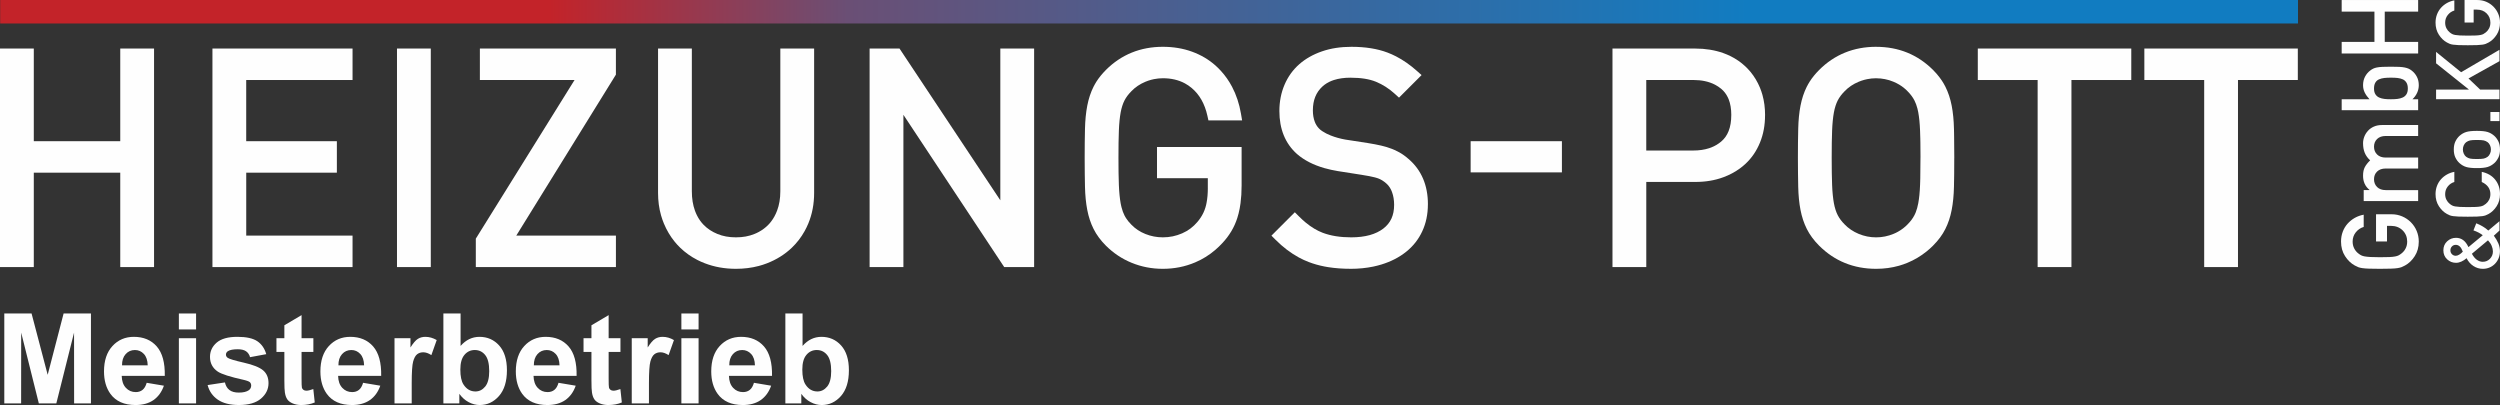
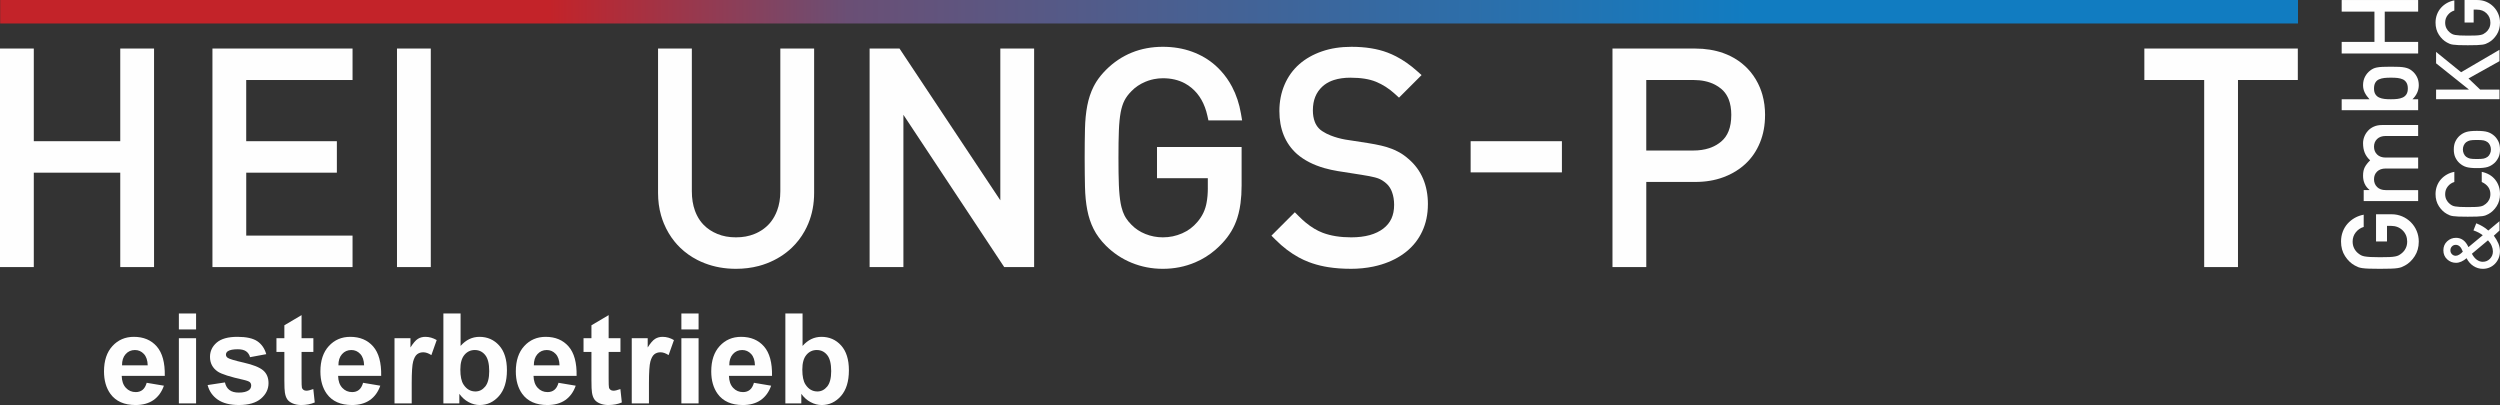
<svg xmlns="http://www.w3.org/2000/svg" xml:space="preserve" width="91.431mm" height="14.813mm" version="1.0" shape-rendering="geometricPrecision" text-rendering="geometricPrecision" image-rendering="optimizeQuality" fill-rule="evenodd" clip-rule="evenodd" viewBox="0 0 9434.86 1528.54">
  <rect x="0" y="0" width="9434.86" height="1528.54" fill="#333333" stroke="none" />
  <defs>
    <linearGradient id="id0" gradientUnits="userSpaceOnUse" x1="0.65" y1="88.61" x2="8672.54" y2="88.61">
      <stop offset="0" stop-opacity="1" stop-color="#C32329" />
      <stop offset="0.239" stop-opacity="1" stop-color="#C32329" />
      <stop offset="0.369" stop-opacity="1" stop-color="#6A4F75" />
      <stop offset="0.761" stop-opacity="1" stop-color="#117CC1" />
      <stop offset="1" stop-opacity="1" stop-color="#117CC1" />
    </linearGradient>
  </defs>
  <g id="Ebene_x0020_1">
    <g id="_1523734784320">
      <polygon fill="#FEFEFE" fill-rule="nonzero" points="8446.03,301.95 8446.03,985.8 8446.02,1007.91 8423.91,1007.91 8340.58,1007.91 8318.47,1007.91 8318.47,985.8 8318.47,301.95 8114.77,301.95 8092.65,301.95 8092.65,279.82 8092.65,205.28 8092.65,183.16 8114.77,183.16 8649.73,183.16 8671.85,183.16 8671.85,205.28 8671.85,279.82 8671.85,301.95 8649.73,301.95 " />
-       <polygon fill="#FEFEFE" fill-rule="nonzero" points="7817.49,301.95 7817.49,985.8 7817.49,1007.91 7795.37,1007.91 7712.06,1007.91 7689.94,1007.91 7689.94,985.8 7689.94,301.95 7486.24,301.95 7464.11,301.95 7464.11,279.82 7464.11,205.28 7464.11,183.16 7486.24,183.16 8021.19,183.16 8043.32,183.16 8043.32,205.28 8043.32,279.82 8043.32,301.95 8021.19,301.95 " />
-       <path fill="#FEFEFE" fill-rule="nonzero" d="M7247.77 595.54l0 -1.32 0.08 0c0,-19.93 -0.15,-38.44 -0.41,-55.49 -0.09,-5.4 -0.2,-10.79 -0.32,-16.2 -0.22,-10.08 -0.54,-19.97 -0.92,-29.72l0 -0.08c-0.52,-13.53 -1.35,-26.1 -2.51,-37.68 -1.11,-11.32 -2.54,-21.61 -4.24,-30.85l-0.03 0 0 -0.09 0 -0.08c-0.23,-1.2 -0.74,-3.58 -1.57,-7.35 -0.79,-3.65 -1.34,-6.02 -1.6,-7.02l0 -0.08c-2.94,-11.45 -6.69,-21.58 -11.2,-30.39 -3.05,-5.94 -6.72,-11.81 -10.98,-17.57 -4.27,-5.78 -9.16,-11.42 -14.64,-16.91l-0.29 -0.28 -0.4 -0.4 -0.02 -0.03 0.01 -0.01c-2.27,-2.35 -4.25,-4.3 -5.89,-5.84 -1.42,-1.3 -3.66,-3.21 -6.72,-5.73l0 -0.09c-11.73,-9.62 -25.19,-17.57 -40.35,-23.88l0 -0.03 0 -0.01 -0.08 0c-5.58,-2.31 -10.89,-4.23 -15.88,-5.76 -4.81,-1.47 -10.22,-2.81 -16.2,-4 -10.91,-2.18 -22.02,-3.27 -33.37,-3.27l-0.09 0 0 -0.08c-11.03,0 -22.14,1.12 -33.31,3.36 -3.86,0.76 -7.47,1.62 -10.84,2.52 -7.21,1.95 -14.31,4.38 -21.28,7.27 -20.94,8.69 -38.75,20.7 -53.41,36l-0.27 0.35c-10.93,10.93 -19.47,22.4 -25.62,34.39 -3.06,5.99 -5.82,12.71 -8.2,20.15 -2.46,7.62 -4.52,15.87 -6.16,24.78 -1.71,9.27 -3.14,19.59 -4.26,30.94 -1.16,11.58 -2,24.15 -2.52,37.68 -1.04,26.66 -1.57,60.94 -1.57,102.81 0,41.88 0.53,76.14 1.57,102.82 0.52,13.53 1.36,26.1 2.52,37.66 1.12,11.35 2.55,21.67 4.26,30.94 1.64,8.91 3.7,17.17 6.16,24.79 2.38,7.44 5.14,14.16 8.2,20.14 3.04,5.94 6.71,11.82 10.98,17.58 4.12,5.55 9,11.17 14.64,16.81l0.27 0.34c7.25,7.58 15.35,14.4 24.26,20.41 8.97,6.06 18.69,11.27 29.15,15.61 10.41,4.32 21.14,7.59 32.15,9.79 10.9,2.18 22.02,3.27 33.36,3.27 11.35,0 22.46,-1.09 33.37,-3.27 11.01,-2.2 21.73,-5.47 32.16,-9.79l0 0 0.04 -0.02c3.54,-1.48 6.44,-2.77 8.72,-3.86 2.21,-1.05 4.95,-2.49 8.24,-4.3 13.73,-7.57 25.86,-16.85 36.4,-27.84l0.26 -0.34c10.92,-10.93 19.47,-22.4 25.62,-34.39l0.04 -0.07c0.52,-1 1.31,-2.71 2.42,-5.19 1.14,-2.5 1.94,-4.34 2.41,-5.52 3.95,-9.95 7.12,-21.34 9.48,-34.15 1.72,-9.27 3.16,-19.59 4.27,-30.94 1.16,-11.57 1.99,-24.14 2.51,-37.66l0.04 -0.91c0.18,-4.43 0.31,-8.48 0.42,-12.04 0.13,-4.43 0.26,-8.7 0.36,-12.87 0.5,-20.28 0.74,-45.94 0.74,-77zm127.55 0l0 2.01 -0.09 0c0,20.52 -0.1,39.72 -0.28,57.55l-0.1 8.73 0 0.08c-0.18,14.9 -0.42,28.66 -0.71,41.22 -0.37,16.17 -1.27,31.43 -2.69,45.76 -1.45,14.79 -3.42,28.52 -5.87,41.18 -2.59,13.31 -5.83,25.9 -9.74,37.71 -3.88,11.73 -8.61,23.18 -14.18,34.32 -5.53,11.09 -12.19,21.87 -19.93,32.33 -7.69,10.37 -16.47,20.51 -26.39,30.42l0.05 0.04 -0.03 0.03c-3.68,3.67 -7.73,7.49 -12.14,11.45 -3.92,3.53 -8.14,7.11 -12.64,10.73 -22.02,17.73 -46.14,32 -72.34,42.82l-0.09 0.04c-4.85,1.99 -10.01,3.94 -15.49,5.85 -5.75,1.98 -11.03,3.66 -15.85,5.03 -27.39,7.76 -56.25,11.64 -86.58,11.64 -42.3,0 -81.43,-7.32 -117.36,-21.92 -36.08,-14.66 -68.67,-36.56 -97.79,-65.68 -9.68,-9.69 -18.46,-19.85 -26.32,-30.46 -7.74,-10.45 -14.4,-21.24 -19.95,-32.33 -5.56,-11.14 -10.29,-22.59 -14.17,-34.32 -3.91,-11.82 -7.15,-24.39 -9.73,-37.71 -2.47,-12.66 -4.42,-26.4 -5.88,-41.18 -1.4,-14.32 -2.31,-29.58 -2.68,-45.76 -0.36,-15.35 -0.64,-32.34 -0.83,-50.91 -0.24,-23.84 -0.36,-43.41 -0.36,-58.68 0,-39.58 0.4,-76.11 1.19,-109.59 0.37,-16.18 1.28,-31.44 2.68,-45.77 1.47,-14.79 3.42,-28.52 5.88,-41.18 2.58,-13.31 5.82,-25.89 9.73,-37.71 3.99,-12.06 8.69,-23.52 14.09,-34.32l0.08 0 0.03 -0.03c1.47,-2.93 3.11,-6.01 4.9,-9.19 2.01,-3.54 3.81,-6.58 5.41,-9.11 9.69,-15.29 21.68,-30.1 35.97,-44.4l-0.04 -0.04c29.11,-29.12 61.72,-51.02 97.79,-65.69 35.93,-14.6 75.06,-21.92 117.36,-21.92l0 0.08c42.44,0 81.57,7.29 117.37,21.84 36.08,14.67 68.66,36.57 97.78,65.69l0.03 0.03c1.48,1.47 4.14,4.28 7.94,8.41 3.17,3.42 5.68,6.2 7.54,8.4l0 0.09c12.63,14.83 22.89,30.12 30.75,45.85 5.57,11.14 10.3,22.59 14.18,34.32 3.91,11.82 7.15,24.39 9.74,37.71 2.46,12.66 4.42,26.4 5.87,41.18 1.42,14.32 2.32,29.58 2.69,45.77l0.04 1.51 0 0.09c0.08,4.08 0.19,8.6 0.28,13.45 0.07,4.34 0.15,9.02 0.23,14.08 0.42,27.87 0.64,54.66 0.64,80.47z" />
      <path fill="#FEFEFE" fill-rule="nonzero" d="M6533.74 434.38l0 -0.05 0.08 0c0,-23.13 -3.33,-43.07 -9.96,-59.81 -0.82,-2.02 -1.96,-4.58 -3.46,-7.64 -6.13,-12.58 -14.36,-23.17 -24.67,-31.76l-0.26 -0.17 -0.04 -0.04 0.01 -0.02c-3.41,-2.83 -7.16,-5.6 -11.29,-8.33 -4.2,-2.78 -8.32,-5.2 -12.34,-7.26l-0.08 0c-22.64,-11.63 -49.78,-17.45 -81.4,-17.45l0 0.09 -177.4 0 0 266 177.4 0 0.06 0 0 0.08c22.03,0 41.95,-2.91 59.72,-8.71 2.8,-0.9 5.57,-1.9 8.35,-2.99 13.76,-5.42 26.12,-12.76 37.1,-22.03l0.04 -0.02 -0.01 -0.01c6.27,-5.3 11.74,-11.25 16.41,-17.82 4.66,-6.58 8.61,-13.91 11.78,-21.98 6.64,-16.83 9.96,-36.86 9.96,-60.08zm127.46 0c0,18.95 -1.58,36.99 -4.73,54.14 -3.2,17.39 -8.02,33.94 -14.45,49.61 -6.46,15.75 -14.23,30.27 -23.27,43.53 -9.13,13.41 -19.63,25.62 -31.42,36.61l-0.05 0.02 0.02 0.01c-3.45,3.2 -6.82,6.17 -10.11,8.88 -3.26,2.69 -6.83,5.47 -10.68,8.3 -18.63,13.66 -39.56,24.8 -62.79,33.4 -16.02,5.93 -32.93,10.39 -50.71,13.36 -17.39,2.92 -35.71,4.38 -55.01,4.38l0 0.09 -185.06 0 0 299.07 0 22.11 -22.12 0 -83.32 0 -22.11 0 0 -22.11 0 -780.52 0 -22.03 22.11 0 290.5 0c19.13,0 37.42,1.41 54.84,4.23 17.96,2.91 34.87,7.2 50.7,12.87l0 0.02 0.06 0c4.54,1.63 8.98,3.35 13.3,5.16 4.25,1.79 8.53,3.74 12.82,5.82 21.4,10.42 40.55,23.61 57.44,39.55l0 -0.01 0.04 0.03 0.34 0.34c2.83,2.68 6.01,5.89 9.48,9.63 3.73,3.96 6.73,7.35 9.02,10.1 14.72,17.76 26.71,37.8 35.99,60.11l0 0.09 0 0 0.02 0c1.59,3.81 3.25,8.24 5,13.31 1.64,4.77 3.08,9.34 4.3,13.73 6.61,23.68 9.94,49.07 9.94,76.14l-0.09 0z" />
      <polygon fill="#FEFEFE" fill-rule="nonzero" points="5550.11,628.43 5550.11,554.97 5550.11,532.86 5572.15,532.86 5872.51,532.86 5894.54,532.86 5894.54,554.97 5894.54,628.43 5894.54,650.54 5872.51,650.54 5572.15,650.54 5550.11,650.54 " />
      <path fill="#FEFEFE" fill-rule="nonzero" d="M5388.8 770.93c0,37.61 -7.09,71.6 -21.27,101.96 -7.17,15.39 -15.8,29.48 -25.88,42.28 -10.04,12.75 -21.75,24.49 -35.15,35.2 -13.06,10.45 -27.37,19.67 -42.91,27.63 -15.49,7.94 -32.1,14.64 -49.86,20.1l-0.11 0.04c-4.56,1.4 -9.65,2.82 -15.21,4.24 -5.62,1.45 -10.8,2.67 -15.52,3.65 -26.96,5.63 -55.57,8.45 -85.8,8.45l-0.13 0 0 -0.08c-30.43,-0.01 -58.68,-2.12 -84.77,-6.29 -5.07,-0.83 -9.32,-1.56 -12.74,-2.22 -21.54,-4.13 -41.71,-9.83 -60.48,-17.08l0 0 -0.04 -0.02c-6.54,-2.52 -12.76,-5.14 -18.66,-7.86 -6.54,-3.04 -12.66,-6.1 -18.33,-9.17 -30.82,-16.73 -60.16,-38.99 -87.96,-66.8l-15.63 -15.63 15.63 -15.64 57 -57 15.64 -15.64 15.64 15.64 0.04 0.05c4.63,4.63 8.9,8.71 12.73,12.22 4.68,4.25 8.91,7.96 12.71,11.07 21.37,17.57 42.77,30.42 64.21,38.51 30.3,11.44 66.07,17.17 107.33,17.17 26.57,0 50.08,-2.87 70.5,-8.6 19.74,-5.53 36.74,-13.76 50.95,-24.64 13.51,-10.37 23.63,-22.82 30.34,-37.33 6.84,-14.82 10.26,-32.15 10.26,-52.01 0,-17.89 -2.64,-33.99 -7.94,-48.3l0.02 -0.01 -0.03 -0.04c-0.69,-1.84 -1.44,-3.7 -2.27,-5.58 -1.03,-2.32 -1.86,-4.08 -2.48,-5.24 -4.44,-8.47 -10.13,-15.78 -17.06,-21.88 -5.25,-4.63 -10.55,-8.56 -15.85,-11.78 -4.89,-2.97 -9.95,-5.39 -15.11,-7.25l-0.02 0.04 -0.04 -0.02 -0.62 -0.26c-1.07,-0.38 -2.82,-0.93 -5.17,-1.63 -2.73,-0.83 -4.84,-1.43 -6.22,-1.8 -11.67,-3.05 -27.55,-6.14 -47.61,-9.23l-0.08 -0.08 -90.97 -14.25 -0.27 0 -0.09 -0.01 0 -0.02c-8.77,-1.44 -17.57,-3.15 -26.39,-5.11 -9.28,-2.06 -17.56,-4.14 -24.86,-6.23 -42.03,-12.08 -76.4,-29.73 -103.07,-52.93l-0.26 -0.17c-22.29,-19.81 -39.03,-43.47 -50.19,-70.96 -10.95,-27.01 -16.43,-57.45 -16.43,-91.33 0,-17.73 1.6,-34.88 4.82,-51.43 3.2,-16.59 8.07,-32.48 14.53,-47.65 6.53,-15.31 14.4,-29.38 23.57,-42.18 9.29,-12.95 19.96,-24.75 32.01,-35.37 11.82,-10.4 24.97,-19.73 39.49,-27.94 14.13,-8.02 29.58,-14.91 46.32,-20.69 16.86,-5.82 34.53,-10.14 52.95,-12.96 18.49,-2.82 37.94,-4.23 58.37,-4.23 52.29,0 97.63,7.25 136.04,21.75l-0.01 0.02 0.05 0c5.21,1.96 10.61,4.19 16.18,6.68 5.55,2.48 10.88,5.03 15.97,7.66 27.05,13.93 53.33,32.27 78.86,55.02l17.5 15.59 -16.55 16.55 -53.71 53.71 -14.9 14.89 -15.6 -14.2c-11.15,-10.13 -22.69,-19.03 -34.62,-26.66 -11.76,-7.54 -23.98,-13.9 -36.65,-19.07 -12.47,-5.09 -26.5,-8.91 -42.11,-11.44 -15.94,-2.6 -33.86,-3.9 -53.73,-3.9l-0.06 0 0 -0.09c-23.88,0 -44.88,2.96 -63.02,8.84l-0.09 0c-2.2,0.71 -4.97,1.72 -8.28,3.04l-0.03 -0.07c-13.52,5.37 -25.27,12.65 -35.25,21.87 -23.72,21.89 -35.59,51.56 -35.59,88.99l0 0.06 -0.08 0c0,16.85 2.45,31.52 7.31,43.99 0.94,2.36 1.73,4.26 2.4,5.65 4.34,9.1 10.28,16.94 17.77,23.52 1.06,0.87 2.42,1.91 4.06,3.1l0.08 0.09c1.33,0.98 2.93,2.09 4.82,3.34 8.86,5.9 19.29,11.2 31.24,15.88 17.18,6.73 35.35,11.82 54.51,15.23l0 0.01 84.91 13.06 0.17 0.08c9.78,1.56 18.62,3.11 26.51,4.6l0.08 0c8.22,1.57 16.11,3.23 23.66,4.97 7.24,1.67 14.45,3.6 21.61,5.78 7.15,2.18 13.65,4.44 19.49,6.77l0.04 0.01c1.88,0.76 3.55,1.44 4.98,2.05l-0.01 0.03c2.03,0.86 3.59,1.54 4.8,2.07 8.35,3.76 16.17,7.81 23.43,12.19l0.04 0.01c1.96,1.18 3.46,2.09 4.4,2.7l-0.01 0.03c1.32,0.86 2.72,1.79 4.18,2.79 7.43,5.04 14.32,10.44 20.67,16.21 24.32,20.8 42.58,45.58 54.8,74.31 12.18,28.6 18.26,60.82 18.26,96.62l-0.08 0z" />
      <path fill="#FEFEFE" fill-rule="nonzero" d="M4685.81 700.77l0 0.17 -0.08 0c0,23.64 -1.35,45.53 -4.02,65.65 -0.94,7.08 -1.99,13.71 -3.15,19.86 -2.42,12.94 -5.5,25.18 -9.21,36.72 -11.25,34.96 -30.05,66.41 -56.38,94.37l-0.01 0.02c-4.06,4.38 -8.32,8.72 -12.74,13 -4.24,4.09 -8.65,8.11 -13.21,12.03l0 0.09c-23.15,19.92 -48.63,35.77 -76.45,47.53 -19.28,8.15 -39.04,14.23 -59.25,18.23 -20.36,4.02 -41.28,6.05 -62.75,6.05 -41.44,0 -80.57,-7.52 -117.37,-22.56 -18.44,-7.53 -35.78,-16.7 -51.97,-27.49l-0.02 0.02c-16.45,-10.97 -31.72,-23.5 -45.8,-37.57 -9.68,-9.69 -18.46,-19.85 -26.32,-30.46 -7.74,-10.45 -14.4,-21.24 -19.95,-32.33 -5.56,-11.14 -10.3,-22.59 -14.17,-34.32 -3.91,-11.82 -7.16,-24.39 -9.73,-37.71 -2.47,-12.66 -4.42,-26.4 -5.88,-41.18 -1.41,-14.32 -2.31,-29.58 -2.69,-45.76 -0.36,-15.35 -0.64,-32.34 -0.82,-50.91 -0.25,-23.84 -0.36,-43.41 -0.36,-58.68 0,-39.58 0.39,-76.11 1.18,-109.59 0.38,-16.18 1.28,-31.44 2.69,-45.77 1.47,-14.79 3.42,-28.52 5.88,-41.18 2.57,-13.31 5.82,-25.89 9.73,-37.71 3.99,-12.06 8.69,-23.52 14.09,-34.32l0.08 0 0.03 -0.03c1.47,-2.93 3.1,-6.01 4.9,-9.19 2.01,-3.54 3.81,-6.58 5.41,-9.11 9.68,-15.29 21.68,-30.1 35.97,-44.4l-0.04 -0.04c29.11,-29.12 61.72,-51.02 97.79,-65.69 35.93,-14.6 75.06,-21.92 117.36,-21.92 19.6,0 38.66,1.54 57.13,4.59 18.46,3.05 36.09,7.66 52.89,13.79 16.91,6.16 32.72,13.59 47.44,22.28 14.87,8.79 28.69,18.85 41.41,30.18l0.02 0.03c3.2,2.85 6.66,6.1 10.35,9.75 3.02,2.98 6.32,6.42 9.85,10.29 16.51,18.03 30.57,38.09 42.16,60.15 16.07,30.6 27.24,64.24 33.48,100.93l4.4 25.75 -26.17 0 -83.31 0 -17.69 0 -3.82 -17.37c-5,-22.64 -12.5,-42.75 -22.48,-60.33 -9.75,-17.15 -21.94,-31.93 -36.6,-44.33l-0.04 -0.04 0 0.01c-4.05,-3.44 -8.27,-6.64 -12.61,-9.6 -4.31,-2.94 -8.77,-5.65 -13.37,-8.12 -23.88,-12.85 -51.55,-19.27 -83.04,-19.27l0 0.08 -0.09 0 0 -0.08c-11.03,0 -22.14,1.12 -33.31,3.36 -3.86,0.76 -7.47,1.62 -10.84,2.52 -7.21,1.95 -14.31,4.38 -21.29,7.27 -20.93,8.69 -38.74,20.7 -53.4,36l-0.27 0.35c-10.93,10.93 -19.47,22.4 -25.62,34.39 -3.06,5.99 -5.82,12.71 -8.2,20.15 -2.46,7.62 -4.52,15.87 -6.17,24.78 -1.7,9.27 -3.14,19.59 -4.25,30.94 -1.16,11.58 -2,24.15 -2.52,37.68 -1.05,26.66 -1.56,60.94 -1.56,102.81 0,41.88 0.51,76.14 1.56,102.82 0.52,13.53 1.37,26.14 2.52,37.81 1.14,11.59 2.56,22.07 4.25,31.43l0.03 0.09c0.22,1.27 0.73,3.71 1.54,7.48 0.58,2.62 1.15,5.04 1.69,7.23 2.99,11.77 6.7,21.97 11.11,30.58l0.08 0.18 0.02 0.03 0 0c0.42,0.79 1.33,2.4 2.7,4.81 1.45,2.54 2.42,4.19 2.91,4.95 5.4,8.46 12,16.6 19.81,24.43l0.36 0.34c14.62,15.27 32.33,27.07 53.14,35.38 10.48,4.2 21.25,7.36 32.26,9.47 10.82,2.09 22.02,3.14 33.53,3.14 12.91,0 25.35,-1.25 37.3,-3.73 12.14,-2.53 23.99,-6.32 35.56,-11.36 11.43,-4.99 21.99,-11.12 31.63,-18.38 9.68,-7.29 18.54,-15.75 26.56,-25.37l0.17 -0.2 -0.04 -0.02c2.44,-2.87 4.33,-5.22 5.76,-7.09l-0.06 -0.04c1.76,-2.33 3.51,-4.78 5.22,-7.32l0.03 0.03c8.36,-12.43 14.59,-25.58 18.67,-39.44l0.03 0.01 0.01 -0.04 0 -0.08c0.96,-3.24 1.72,-6.09 2.3,-8.49 0.54,-2.23 1.19,-5.28 1.92,-9.15 3.17,-16.51 4.75,-35.01 4.75,-55.5l-0.08 0 0 -37.07 -169.72 0 -22.04 0 0 -22.12 0 -73.45 0 -22.11 22.04 0 275.15 0 22.12 0 0 22.11 0 123.87z" />
      <polygon fill="#FEFEFE" fill-rule="nonzero" points="3783.26,997.98 3409.4,433.25 3409.4,985.8 3409.4,1007.91 3387.29,1007.91 3303.98,1007.91 3281.86,1007.91 3281.86,985.8 3281.86,205.28 3281.86,183.16 3303.98,183.16 3382.9,183.16 3394.7,183.16 3401.3,193.1 3775.16,755.86 3775.16,205.28 3775.16,183.16 3797.28,183.16 3880.59,183.16 3902.71,183.16 3902.71,205.28 3902.71,985.8 3902.71,1007.91 3880.59,1007.91 3801.65,1007.91 3789.83,1007.91 " />
      <path fill="#FEFEFE" fill-rule="nonzero" d="M3072.47 728.18c0,41.61 -7.34,80.06 -22,115.36l-0.03 0.04 0 0c-1.98,4.77 -4.16,9.61 -6.51,14.51 -2.19,4.54 -4.61,9.19 -7.25,13.97 -13.02,23.53 -29.16,44.49 -48.4,62.85 -13.17,12.58 -27.7,23.85 -43.56,33.78 -15.62,9.78 -32.4,18.13 -50.31,25.02l0 0.04 -0.08 0.03 -0.08 0c-5.4,2.06 -10.5,3.88 -15.27,5.42 -5.35,1.71 -10.56,3.25 -15.64,4.58 -27.14,7.13 -55.8,10.7 -85.95,10.7 -41.93,0 -80.85,-6.89 -116.74,-20.67l-0.02 0.02 -0.04 -0.02 -0.18 -0.08c-5.39,-2.08 -10.33,-4.12 -14.82,-6.12 -5.04,-2.26 -9.81,-4.54 -14.28,-6.83l0.02 -0.04c-23.86,-12.26 -45.19,-27.44 -63.91,-45.51l-0.02 0.02 -0.02 -0.04 -0.53 -0.52c-3.8,-3.68 -7.37,-7.35 -10.68,-10.95 -3.28,-3.59 -6.65,-7.48 -10.06,-11.67 -16.59,-20.37 -30.17,-43.23 -40.69,-68.55l0 -0.09 0 -0.01 -0.04 0.01c-1.94,-4.67 -3.84,-9.69 -5.71,-15.05 -1.84,-5.31 -3.49,-10.49 -4.91,-15.5 -7.57,-26.67 -11.36,-54.92 -11.36,-84.72l0 -522.9 0 -22.11 22.13 0 83.31 0 22.11 0 0 22.11 0 516.33c0,14.05 0.99,27.14 2.93,39.21l0.02 0c1.97,12.17 4.91,23.64 8.82,34.38l0 0.01 0.03 0.04c1.03,2.85 2.2,5.78 3.47,8.79 1.23,2.87 2.52,5.65 3.84,8.35 6.83,13.79 15.32,25.88 25.48,36.25 14.29,14.6 31.72,26.1 52.31,34.46 10.44,4.24 21.33,7.4 32.69,9.47 11.39,2.09 23.67,3.14 36.84,3.14 13.18,0 25.46,-1.04 36.87,-3.14 11.35,-2.07 22.24,-5.23 32.68,-9.47l0.04 0 0 -0.02c3.6,-1.45 6.45,-2.68 8.58,-3.68 2.29,-1.08 4.99,-2.46 8.09,-4.12 13.44,-7.25 25.3,-16.11 35.55,-26.58l0.07 -0.07 0.06 -0.14 0.03 -0.04 0.03 0.04c1.98,-2.02 3.87,-4.07 5.63,-6.11 1.74,-2.01 3.55,-4.24 5.4,-6.66 9.04,-11.87 16.47,-25.46 22.28,-40.77 4.05,-10.71 7.1,-22.12 9.14,-34.22 2.05,-12.16 3.09,-25.2 3.09,-39.12l0 -516.33 0 -22.11 22.11 0 83.32 0 22.11 0 0 22.11 0 522.9z" />
-       <polygon fill="#FEFEFE" fill-rule="nonzero" points="1795.69,985.8 1795.69,906.87 1795.69,900.61 1799.06,895.21 2168.35,301.86 1833.15,301.86 1811.04,301.86 1811.04,279.82 1811.04,205.28 1811.04,183.15 1833.15,183.16 2302.35,183.16 2324.38,183.16 2324.38,205.28 2324.38,275.44 2324.38,281.71 2321.08,287.03 1948.4,889.13 2302.35,889.13 2324.46,889.13 2324.46,911.25 2324.46,985.8 2324.46,1007.83 2302.35,1007.83 1817.81,1007.83 1795.69,1007.83 " />
      <polygon fill="#FEFEFE" fill-rule="nonzero" points="1498.23,985.8 1498.23,205.28 1498.23,183.16 1520.34,183.16 1603.65,183.16 1625.78,183.16 1625.78,205.28 1625.78,985.8 1625.78,1007.91 1603.65,1007.91 1520.34,1007.91 1498.23,1007.91 " />
      <polygon fill="#FEFEFE" fill-rule="nonzero" points="801.74,985.8 801.74,205.28 801.74,183.16 823.85,183.16 1308.37,183.16 1330.49,183.16 1330.49,205.28 1330.49,279.82 1330.49,301.95 1308.37,301.95 929.19,301.95 929.19,532.86 1249.18,532.86 1271.3,532.86 1271.3,554.97 1271.3,629.53 1271.3,651.64 1249.18,651.64 929.27,651.64 929.27,889.13 1308.37,889.13 1330.49,889.13 1330.49,911.25 1330.49,985.8 1330.49,1007.91 1308.37,1007.91 823.85,1007.91 801.74,1007.91 " />
      <polygon fill="#FEFEFE" fill-rule="nonzero" points="453.84,985.8 453.84,651.64 127.54,651.64 127.54,985.8 127.54,1007.91 105.42,1007.91 22.11,1007.91 -0,1007.91 -0,985.8 -0,205.28 -0,183.16 22.11,183.16 105.42,183.16 127.54,183.16 127.54,205.28 127.54,532.86 453.84,532.86 453.84,205.28 453.84,183.16 475.95,183.16 559.26,183.16 581.38,183.16 581.38,205.28 581.38,985.8 581.38,1007.91 559.26,1007.91 475.95,1007.91 453.84,1007.91 " />
    </g>
    <polygon fill="url(#id0)" points="8672.53,0 0.66,0 0.66,88.61 8672.53,88.61 " />
    <path fill="#FEFEFE" fill-rule="nonzero" d="M9008.41 911.15l0 -58.77 14.99 0c17.84,0 32.49,5.68 43.98,17.03 11.49,11.34 17.22,25.4 17.22,42.14 0,9.73 -1.96,18.38 -5.88,25.94 -3.91,7.56 -8.98,13.78 -15.19,18.64 -4.06,3.25 -7.77,5.75 -11.14,7.5 -3.38,1.75 -7.84,3.18 -13.37,4.25 -5.54,1.08 -12.78,1.83 -21.69,2.23 -8.92,0.41 -20.8,0.61 -35.66,0.61 -14.86,0 -26.82,-0.27 -35.87,-0.8 -9.05,-0.55 -16.21,-1.29 -21.47,-2.23 -5.27,-0.95 -9.66,-2.3 -13.18,-4.06 -3.51,-1.75 -7.3,-4.25 -11.34,-7.5 -6.23,-4.86 -11.3,-11.07 -15.21,-18.64 -3.92,-7.56 -5.88,-16.21 -5.88,-25.94 0,-13.24 3.98,-24.86 11.96,-34.86 7.98,-9.99 17.91,-16.75 29.8,-20.26l0 -46.21c-11.89,2.17 -23.05,6.15 -33.45,11.96 -10.4,5.81 -19.51,13.11 -27.36,21.89 -7.83,8.78 -13.91,18.91 -18.23,30.39 -4.32,11.49 -6.48,23.85 -6.48,37.09 0,21.07 5.06,39.45 15.19,55.12 10.13,15.66 22.36,27.42 36.68,35.25 4.86,2.7 9.18,4.8 12.98,6.28 3.78,1.49 8.84,2.7 15.19,3.65 6.36,0.94 14.73,1.62 25.13,2.02 10.4,0.4 24.25,0.61 41.54,0.61 17.29,0 31.21,-0.21 41.74,-0.61 10.55,-0.4 18.85,-1.08 24.93,-2.02 6.08,-0.95 11.07,-2.17 14.99,-3.65 3.92,-1.49 8.31,-3.58 13.17,-6.28 14.32,-7.83 26.55,-19.59 36.68,-35.25 10.13,-15.67 15.2,-34.05 15.2,-55.12 0,-14.04 -2.64,-27.36 -7.9,-39.91 -5.27,-12.57 -12.63,-23.58 -22.09,-33.03 -9.45,-9.46 -20.4,-16.82 -32.83,-22.09 -12.42,-5.26 -25.66,-7.9 -39.72,-7.9l-58.77 0 0 102.54 41.34 0z" />
    <path id="_1" fill="#FEFEFE" fill-rule="nonzero" d="M9125.94 758.76l0 -41.34 -122.4 0c-13.78,0 -24.59,-3.85 -32.42,-11.55 -7.83,-7.7 -11.75,-17.5 -11.75,-29.39 0,-11.89 3.92,-21.61 11.75,-29.17 7.83,-7.57 18.65,-11.35 32.42,-11.35l122.4 0 0 -41.34 -122.4 0c-13.78,0 -24.59,-3.85 -32.42,-11.56 -7.83,-7.7 -11.75,-17.49 -11.75,-29.38 0,-11.89 3.92,-21.62 11.75,-29.18 7.83,-7.56 18.65,-11.34 32.42,-11.34l122.4 0 0 -41.34 -136.58 0c-11.34,0 -21.47,1.95 -30.39,5.87 -8.92,3.92 -16.42,9.26 -22.5,16 -6.08,6.76 -10.67,14.19 -13.78,22.29 -3.12,8.11 -4.66,16.21 -4.66,24.32 0,14.05 2.16,26.27 6.48,36.67 4.32,10.4 11.08,19.79 20.27,28.17 -8.92,8.65 -15.6,17.16 -20.06,25.53 -4.46,8.38 -6.69,19.18 -6.69,32.42 0,22.7 8.1,40.53 24.31,53.5l0 0.8 -21.88 0 0 41.34 205.47 0z" />
    <path id="_2" fill="#FEFEFE" fill-rule="nonzero" d="M9125.94 415.89l0 -41.34 -21.48 0c7.3,-6.76 13.11,-14.73 17.43,-23.91 4.32,-9.19 6.49,-18.91 6.49,-29.18 0,-11.89 -2.44,-22.5 -7.3,-31.81 -4.87,-9.33 -11.35,-17.09 -19.45,-23.31 -3.79,-2.97 -7.64,-5.33 -11.56,-7.09 -3.91,-1.75 -8.71,-3.24 -14.38,-4.46 -5.68,-1.22 -12.63,-2.02 -20.88,-2.44 -8.23,-0.4 -18.84,-0.61 -31.81,-0.61 -12.97,0 -23.57,0.21 -31.81,0.61 -8.24,0.41 -15.13,1.16 -20.67,2.23 -5.54,1.08 -10.27,2.57 -14.19,4.46 -3.91,1.9 -7.76,4.32 -11.55,7.3 -8.1,6.22 -14.59,13.98 -19.45,23.31 -4.86,9.32 -7.3,19.93 -7.3,31.81 0,10 2.09,19.25 6.28,27.76 4.19,8.51 10.2,16.95 18.03,25.33l-104.98 0 0 41.34 288.57 0zm-166.57 -81.87c0,-9.18 1.69,-16.61 5.07,-22.29 3.37,-5.68 8.04,-9.79 13.98,-12.36 5.94,-2.56 12.42,-4.25 19.45,-5.07 7.03,-0.8 15.41,-1.21 25.13,-1.21 10,0 18.51,0.4 25.53,1.21 7.03,0.82 13.45,2.51 19.26,5.07 5.81,2.57 10.47,6.69 13.98,12.36 3.51,5.68 5.27,13.11 5.27,22.29 0,9.19 -1.83,16.55 -5.48,22.09 -3.64,5.54 -8.5,9.59 -14.59,12.16 -6.08,2.57 -12.56,4.25 -19.45,5.07 -6.88,0.82 -15.06,1.22 -24.52,1.22 -9.45,0 -17.63,-0.4 -24.52,-1.22 -6.89,-0.82 -13.31,-2.5 -19.26,-5.07 -5.94,-2.57 -10.73,-6.61 -14.38,-12.16 -3.64,-5.54 -5.47,-12.9 -5.47,-22.09z" />
    <polygon id="_3" fill="#FEFEFE" fill-rule="nonzero" points="9125.94,43.84 9125.94,0.06 8837.37,0.06 8837.37,43.84 8960.99,43.84 8960.99,158.13 8837.37,158.13 8837.37,201.89 9125.94,201.89 9125.94,158.13 8999.89,158.13 8999.89,43.84 " />
    <path fill="#FEFEFE" fill-rule="nonzero" d="M9267.75 965.29c-5.51,0 -10.23,-1.96 -14.16,-5.89 -3.93,-3.93 -5.89,-8.84 -5.89,-14.75 0,-5.89 1.96,-10.81 5.89,-14.74 3.93,-3.93 8.65,-5.9 14.16,-5.9 5.7,0 10.71,1.97 15.03,5.9 4.32,3.92 8.26,10.52 11.79,19.75 -4.32,4.72 -8.84,8.5 -13.57,11.35 -4.72,2.85 -9.13,4.27 -13.26,4.27zm165.11 -95.24l0 -35.37 -42.16 35.37c-5.89,-5.5 -12.83,-10.61 -20.78,-15.32 -7.97,-4.72 -16.17,-8.75 -24.62,-12.09l-10.61 26.83c14.15,4.91 25.84,11.01 35.09,18.29l-53.96 44.82c-5.7,-12.19 -12.43,-21.08 -20.19,-26.69 -7.77,-5.6 -16.67,-8.4 -26.69,-8.4 -12.97,0 -24.18,4.42 -33.61,13.26 -9.44,8.85 -14.16,20.15 -14.16,33.91 0,13.76 4.72,25.07 14.16,33.91 9.43,8.84 20.64,13.27 33.61,13.27 6.69,0 13.47,-1.58 20.34,-4.73 6.88,-3.14 13.37,-7.37 19.46,-12.67 6.49,12.78 15.19,22.65 26.1,29.63 10.91,6.99 22.65,10.47 35.23,10.47 8.65,0 16.86,-1.58 24.62,-4.72 7.76,-3.15 14.64,-7.72 20.64,-13.71 6,-6 10.71,-13.07 14.15,-21.23 3.45,-8.16 5.16,-17.06 5.16,-26.69 0,-10.42 -2.01,-20.34 -6.04,-29.78 -4.03,-9.43 -9.68,-19.06 -16.95,-28.89l21.23 -19.46zm-43.34 36.86c6.28,6.69 10.96,13.66 14,20.94 3.04,7.26 4.57,14.34 4.57,21.23 0,10.61 -3.68,19.75 -11.05,27.42 -7.38,7.67 -16.47,11.5 -27.27,11.5 -7.67,0 -15.05,-2.51 -22.11,-7.51 -7.08,-5.02 -13.37,-12.63 -18.87,-22.86l60.74 -50.71z" />
    <path id="_1_0" fill="#FEFEFE" fill-rule="nonzero" d="M9365.99 686.8c21.72,10.08 32.59,25.31 32.59,45.7 0,8.06 -1.62,15.23 -4.87,21.49 -3.25,6.27 -7.45,11.42 -12.6,15.46 -3.36,2.68 -6.44,4.76 -9.24,6.21 -2.81,1.45 -6.5,2.63 -11.09,3.53 -4.59,0.9 -10.59,1.52 -17.98,1.85 -7.39,0.34 -17.24,0.51 -29.56,0.51 -12.32,0 -22.23,-0.23 -29.73,-0.67 -7.51,-0.44 -13.45,-1.06 -17.81,-1.85 -4.36,-0.78 -8.01,-1.91 -10.92,-3.36 -2.91,-1.45 -6.05,-3.53 -9.41,-6.21 -5.15,-4.03 -9.35,-9.18 -12.6,-15.46 -3.25,-6.26 -4.87,-13.44 -4.87,-21.49 0,-10.98 3.3,-20.61 9.92,-28.9 6.6,-8.29 14.84,-13.88 24.69,-16.8l0 -38.29c-9.85,1.79 -19.1,5.1 -27.73,9.91 -8.62,4.82 -16.18,10.87 -22.67,18.14 -6.5,7.29 -11.54,15.69 -15.12,25.2 -3.59,9.52 -5.38,19.77 -5.38,30.75 0,17.47 4.2,32.7 12.6,45.69 8.4,12.98 18.53,22.73 30.4,29.22 4.03,2.24 7.62,3.97 10.75,5.21 3.14,1.23 7.34,2.24 12.6,3.02 5.26,0.78 12.21,1.34 20.83,1.68 8.62,0.33 20.1,0.5 34.43,0.5 14.33,0 25.87,-0.17 34.61,-0.5 8.73,-0.34 15.62,-0.9 20.66,-1.68 5.04,-0.78 9.18,-1.8 12.43,-3.02 3.24,-1.24 6.88,-2.97 10.92,-5.21 11.87,-6.49 22,-16.24 30.4,-29.22 8.4,-12.99 12.6,-28.22 12.6,-45.69 0,-21.06 -5.99,-39.15 -17.98,-54.27 -11.98,-15.12 -28.95,-25.02 -50.89,-29.73l0 38.29z" />
    <path id="_2_1" fill="#FEFEFE" fill-rule="nonzero" d="M9347.51 634.39c17.91,0 31.41,-1.4 40.48,-4.2 9.07,-2.8 17.42,-7.55 25.03,-14.28 6.27,-5.59 11.47,-12.6 15.62,-21 4.15,-8.4 6.21,-18.65 6.21,-30.74 0,-12.09 -2.06,-22.34 -6.21,-30.74 -4.15,-8.4 -9.35,-15.4 -15.62,-21 -7.62,-6.72 -15.96,-11.47 -25.03,-14.28 -9.07,-2.8 -22.57,-4.2 -40.48,-4.2 -17.7,0 -31.08,1.4 -40.15,4.2 -9.07,2.81 -17.41,7.56 -25.02,14.28 -6.27,5.6 -11.49,12.6 -15.62,21 -4.15,8.4 -6.22,18.65 -6.22,30.74 0,12.09 2.07,22.34 6.22,30.74 4.14,8.4 9.35,15.41 15.62,21 7.62,6.73 15.95,11.49 25.02,14.28 9.07,2.8 22.45,4.2 40.15,4.2zm0.34 -106.17c11.87,0 20.38,0.57 25.53,1.68 5.15,1.12 10.08,3.36 14.79,6.72 3.58,2.69 6.55,6.5 8.9,11.42 2.35,4.93 3.53,10.31 3.53,16.13 0,5.6 -1.18,10.92 -3.53,15.96 -2.34,5.04 -5.31,8.91 -8.9,11.59 -4.71,3.36 -9.64,5.6 -14.79,6.72 -5.15,1.12 -13.78,1.68 -25.87,1.68 -11.87,0 -20.38,-0.56 -25.53,-1.68 -5.16,-1.11 -10.08,-3.35 -14.79,-6.72 -3.58,-2.68 -6.55,-6.55 -8.91,-11.59 -2.35,-5.05 -3.53,-10.36 -3.53,-15.96 0,-5.82 1.18,-11.2 3.53,-16.13 2.35,-4.92 5.32,-8.73 8.91,-11.42 4.71,-3.35 9.63,-5.59 14.79,-6.72 5.15,-1.11 13.77,-1.68 25.87,-1.68z" />
-     <polygon id="_3_2" fill="#FEFEFE" fill-rule="nonzero" points="9432.85,456.98 9432.85,422.71 9398.58,422.71 9398.58,456.98 " />
    <polygon id="_4" fill="#FEFEFE" fill-rule="nonzero" points="9432.85,374.34 9432.85,338.06 9359.95,338.06 9315.93,296.06 9432.85,230.87 9432.85,187.87 9288.04,272.54 9193.63,195.93 9193.63,238.94 9316.94,337.38 9316.94,338.06 9193.63,338.06 9193.63,374.34 " />
    <path id="_5" fill="#FEFEFE" fill-rule="nonzero" d="M9335.42 85.06l0 -48.72 12.43 0c14.78,0 26.93,4.71 36.45,14.11 9.52,9.41 14.28,21.06 14.28,34.95 0,8.06 -1.62,15.23 -4.87,21.49 -3.25,6.27 -7.45,11.42 -12.6,15.46 -3.36,2.68 -6.44,4.76 -9.24,6.21 -2.81,1.45 -6.5,2.63 -11.09,3.53 -4.59,0.9 -10.59,1.52 -17.98,1.85 -7.39,0.34 -17.24,0.51 -29.56,0.51 -12.32,0 -22.23,-0.23 -29.73,-0.67 -7.51,-0.44 -13.45,-1.06 -17.81,-1.85 -4.36,-0.78 -8.01,-1.91 -10.92,-3.36 -2.91,-1.45 -6.05,-3.53 -9.41,-6.21 -5.15,-4.03 -9.35,-9.18 -12.6,-15.46 -3.25,-6.26 -4.87,-13.44 -4.87,-21.49 0,-10.98 3.3,-20.61 9.92,-28.9 6.6,-8.29 14.84,-13.88 24.69,-16.8l0 -38.29c-9.85,1.79 -19.1,5.1 -27.73,9.91 -8.62,4.82 -16.18,10.87 -22.67,18.14 -6.5,7.29 -11.54,15.69 -15.12,25.2 -3.59,9.52 -5.38,19.77 -5.38,30.75 0,17.47 4.2,32.7 12.6,45.69 8.4,12.98 18.53,22.73 30.4,29.22 4.03,2.24 7.62,3.97 10.75,5.21 3.14,1.23 7.34,2.24 12.6,3.02 5.26,0.78 12.21,1.34 20.83,1.68 8.62,0.33 20.1,0.5 34.43,0.5 14.33,0 25.87,-0.17 34.61,-0.5 8.73,-0.34 15.62,-0.9 20.66,-1.68 5.04,-0.78 9.18,-1.8 12.43,-3.02 3.24,-1.24 6.88,-2.97 10.92,-5.21 11.87,-6.49 22,-16.24 30.4,-29.22 8.4,-12.99 12.6,-28.22 12.6,-45.69 0,-11.65 -2.18,-22.68 -6.55,-33.1 -4.36,-10.41 -10.46,-19.53 -18.31,-27.38 -7.84,-7.84 -16.91,-13.94 -27.21,-18.32 -10.31,-4.36 -21.28,-6.54 -32.93,-6.54l-48.72 0 0 85 34.27 0z" />
-     <polygon fill="#FEFEFE" fill-rule="nonzero" points="16.21,1522.38 16.21,1183.06 119.13,1183.06 179.96,1414.49 240.06,1183.06 343.23,1183.06 343.23,1522.38 279.72,1522.38 279.48,1255.25 212.57,1522.38 146.54,1522.38 79.96,1255.25 79.73,1522.38 " />
    <path id="_1_3" fill="#FEFEFE" fill-rule="nonzero" d="M553.63 1444.66l64.94 10.9c-8.3,23.78 -21.49,41.86 -39.42,54.35 -18.01,12.39 -40.52,18.64 -67.46,18.64 -42.73,0 -74.4,-13.98 -94.86,-41.94 -16.19,-22.43 -24.32,-50.71 -24.32,-84.92 0,-40.75 10.66,-72.74 31.91,-95.81 21.25,-23.14 48.18,-34.67 80.73,-34.67 36.49,0 65.32,12.08 86.48,36.26 21.09,24.17 31.22,61.21 30.27,111.13l-162.57 0c0.47,19.28 5.69,34.28 15.72,45.02 9.96,10.74 22.43,16.12 37.28,16.12 10.2,0 18.72,-2.77 25.59,-8.3 6.96,-5.53 12.17,-14.46 15.72,-26.78zm3.8 -65.88c-0.47,-18.87 -5.29,-33.25 -14.54,-43.04 -9.24,-9.88 -20.45,-14.78 -33.72,-14.78 -14.14,0 -25.83,5.22 -35.06,15.56 -9.25,10.35 -13.75,24.49 -13.59,42.26l96.92 0z" />
    <path id="_2_4" fill="#FEFEFE" fill-rule="nonzero" d="M675.06 1243.25l0 -60.19 64.93 0 0 60.19 -64.93 0zm0 279.13l0 -245.97 64.93 0 0 245.97 -64.93 0z" />
    <path id="_3_5" fill="#FEFEFE" fill-rule="nonzero" d="M783.5 1453.19l65.4 -9.96c2.77,12.56 8.37,22.12 16.9,28.59 8.45,6.56 20.38,9.79 35.62,9.79 16.83,0 29.46,-3.08 38,-9.24 5.69,-4.34 8.53,-10.2 8.53,-17.46 0,-4.89 -1.58,-9 -4.66,-12.24 -3.24,-3.09 -10.5,-6.01 -21.72,-8.62 -52.52,-11.61 -85.78,-22.19 -99.84,-31.75 -19.51,-13.34 -29.22,-31.82 -29.22,-55.44 0,-21.4 8.45,-39.34 25.27,-53.87 16.83,-14.54 42.9,-21.8 78.2,-21.8 33.65,0 58.68,5.53 75.04,16.51 16.35,11.06 27.64,27.33 33.81,48.89l-61.14 11.37c-2.6,-9.64 -7.66,-17.06 -15,-22.2 -7.35,-5.13 -17.85,-7.66 -31.51,-7.66 -17.22,0 -29.54,2.37 -37.05,7.18 -4.97,3.41 -7.43,7.82 -7.43,13.2 0,4.65 2.14,8.61 6.48,11.85 5.92,4.34 26.22,10.42 60.98,18.33 34.75,7.89 59,17.53 72.75,28.99 13.66,11.53 20.45,27.72 20.45,48.42 0,22.51 -9.39,41.94 -28.27,58.14 -18.8,16.19 -46.68,24.32 -83.65,24.32 -33.49,0 -60.03,-6.79 -79.61,-20.3 -19.51,-13.51 -32.31,-31.83 -38.31,-55.05z" />
    <path id="_4_6" fill="#FEFEFE" fill-rule="nonzero" d="M1182.63 1276.42l0 51.66 -44.55 0 0 99.6c0,20.23 0.39,31.99 1.27,35.31 0.87,3.31 2.76,6.08 5.84,8.3 3,2.13 6.64,3.23 10.98,3.23 6.08,0 14.77,-2.05 26.22,-6.23l5.45 50.55c-15.09,6.47 -32.14,9.71 -51.26,9.71 -11.69,0 -22.2,-1.97 -31.6,-5.92 -9.4,-3.95 -16.27,-9.08 -20.62,-15.32 -4.42,-6.32 -7.42,-14.77 -9.16,-25.51 -1.34,-7.58 -2.05,-22.91 -2.05,-46.05l0 -107.66 -29.85 0 0 -51.66 29.85 0 0 -48.81 64.93 -38.39 0 87.2 44.55 0z" />
    <path id="_5_7" fill="#FEFEFE" fill-rule="nonzero" d="M1370.3 1444.66l64.93 10.9c-8.29,23.78 -21.48,41.86 -39.41,54.35 -18.01,12.39 -40.52,18.64 -67.46,18.64 -42.73,0 -74.4,-13.98 -94.86,-41.94 -16.19,-22.43 -24.32,-50.71 -24.32,-84.92 0,-40.75 10.66,-72.74 31.91,-95.81 21.25,-23.14 48.18,-34.67 80.73,-34.67 36.49,0 65.32,12.08 86.48,36.26 21.09,24.17 31.21,61.21 30.26,111.13l-162.56 0c0.47,19.28 5.69,34.28 15.72,45.02 9.96,10.74 22.43,16.12 37.28,16.12 10.2,0 18.72,-2.77 25.59,-8.3 6.96,-5.53 12.17,-14.46 15.72,-26.78zm3.8 -65.88c-0.47,-18.87 -5.29,-33.25 -14.54,-43.04 -9.24,-9.88 -20.45,-14.78 -33.72,-14.78 -14.14,0 -25.83,5.22 -35.06,15.56 -9.25,10.35 -13.75,24.49 -13.59,42.26l96.92 0z" />
    <path id="_6" fill="#FEFEFE" fill-rule="nonzero" d="M1553.79 1522.38l-64.93 0 0 -245.97 60.19 0 0 34.92c10.34,-16.51 19.67,-27.34 27.95,-32.46 8.3,-5.14 17.7,-7.67 28.2,-7.67 14.85,0 29.14,4.11 42.89,12.25l-20.14 56.7c-10.98,-7.1 -21.16,-10.66 -30.57,-10.66 -9.16,0 -16.9,2.53 -23.22,7.5 -6.33,5.06 -11.3,14.06 -14.93,27.17 -3.63,13.12 -5.45,40.61 -5.45,82.39l0 75.83z" />
    <path id="_7" fill="#FEFEFE" fill-rule="nonzero" d="M1673.3 1522.38l0 -339.32 64.93 0 0 122.43c20.06,-22.83 43.75,-34.28 71.25,-34.28 29.94,0 54.66,10.82 74.25,32.55 19.6,21.72 29.39,52.92 29.39,93.59 0,42.02 -9.96,74.41 -29.94,97.15 -19.99,22.67 -44.31,34.04 -72.83,34.04 -14.05,0 -27.88,-3.63 -41.56,-10.82 -13.66,-7.26 -25.43,-17.69 -35.3,-31.43l0 36.1 -60.19 0zm63.98 -127.72c0,25.51 4.02,44.47 12.08,56.63 11.3,17.38 26.22,26.07 44.96,26.07 14.37,0 26.61,-6.16 36.8,-18.48 10.11,-12.32 15.17,-31.75 15.17,-58.21 0,-28.2 -5.13,-48.5 -15.32,-60.98 -10.18,-12.49 -23.22,-18.73 -39.17,-18.73 -15.65,0 -28.6,6.09 -38.95,18.25 -10.35,12.16 -15.56,30.64 -15.56,55.44z" />
    <path id="_8" fill="#FEFEFE" fill-rule="nonzero" d="M2107.81 1444.66l64.93 10.9c-8.29,23.78 -21.48,41.86 -39.41,54.35 -18.01,12.39 -40.52,18.64 -67.46,18.64 -42.73,0 -74.4,-13.98 -94.86,-41.94 -16.19,-22.43 -24.32,-50.71 -24.32,-84.92 0,-40.75 10.66,-72.74 31.91,-95.81 21.25,-23.14 48.18,-34.67 80.73,-34.67 36.49,0 65.32,12.08 86.48,36.26 21.09,24.17 31.21,61.21 30.26,111.13l-162.56 0c0.47,19.28 5.69,34.28 15.72,45.02 9.96,10.74 22.43,16.12 37.28,16.12 10.2,0 18.72,-2.77 25.59,-8.3 6.96,-5.53 12.17,-14.46 15.72,-26.78zm3.8 -65.88c-0.47,-18.87 -5.29,-33.25 -14.54,-43.04 -9.24,-9.88 -20.45,-14.78 -33.72,-14.78 -14.14,0 -25.83,5.22 -35.06,15.56 -9.25,10.35 -13.75,24.49 -13.59,42.26l96.92 0z" />
    <path id="_9" fill="#FEFEFE" fill-rule="nonzero" d="M2341.54 1276.42l0 51.66 -44.55 0 0 99.6c0,20.23 0.39,31.99 1.27,35.31 0.87,3.31 2.76,6.08 5.84,8.3 3,2.13 6.64,3.23 10.98,3.23 6.08,0 14.77,-2.05 26.22,-6.23l5.45 50.55c-15.09,6.47 -32.14,9.71 -51.26,9.71 -11.69,0 -22.2,-1.97 -31.6,-5.92 -9.4,-3.95 -16.27,-9.08 -20.62,-15.32 -4.42,-6.32 -7.42,-14.77 -9.16,-25.51 -1.34,-7.58 -2.05,-22.91 -2.05,-46.05l0 -107.66 -29.85 0 0 -51.66 29.85 0 0 -48.81 64.93 -38.39 0 87.2 44.55 0z" />
    <path id="_10" fill="#FEFEFE" fill-rule="nonzero" d="M2449.12 1522.38l-64.93 0 0 -245.97 60.19 0 0 34.92c10.34,-16.51 19.67,-27.34 27.95,-32.46 8.3,-5.14 17.7,-7.67 28.2,-7.67 14.85,0 29.14,4.11 42.89,12.25l-20.14 56.7c-10.98,-7.1 -21.16,-10.66 -30.57,-10.66 -9.16,0 -16.9,2.53 -23.22,7.5 -6.33,5.06 -11.3,14.06 -14.93,27.17 -3.63,13.12 -5.45,40.61 -5.45,82.39l0 75.83z" />
    <path id="_11" fill="#FEFEFE" fill-rule="nonzero" d="M2571.48 1243.25l0 -60.19 64.93 0 0 60.19 -64.93 0zm0 279.13l0 -245.97 64.93 0 0 245.97 -64.93 0z" />
    <path id="_12" fill="#FEFEFE" fill-rule="nonzero" d="M2845.32 1444.66l64.93 10.9c-8.29,23.78 -21.48,41.86 -39.41,54.35 -18.01,12.39 -40.52,18.64 -67.46,18.64 -42.73,0 -74.4,-13.98 -94.86,-41.94 -16.19,-22.43 -24.32,-50.71 -24.32,-84.92 0,-40.75 10.66,-72.74 31.91,-95.81 21.25,-23.14 48.18,-34.67 80.73,-34.67 36.49,0 65.32,12.08 86.48,36.26 21.09,24.17 31.21,61.21 30.26,111.13l-162.56 0c0.47,19.28 5.69,34.28 15.72,45.02 9.96,10.74 22.43,16.12 37.28,16.12 10.2,0 18.72,-2.77 25.59,-8.3 6.96,-5.53 12.17,-14.46 15.72,-26.78zm3.8 -65.88c-0.47,-18.87 -5.29,-33.25 -14.54,-43.04 -9.24,-9.88 -20.45,-14.78 -33.72,-14.78 -14.14,0 -25.83,5.22 -35.06,15.56 -9.25,10.35 -13.75,24.49 -13.59,42.26l96.92 0z" />
    <path id="_13" fill="#FEFEFE" fill-rule="nonzero" d="M2963.9 1522.38l0 -339.32 64.93 0 0 122.43c20.06,-22.83 43.75,-34.28 71.24,-34.28 29.94,0 54.66,10.82 74.25,32.55 19.6,21.72 29.39,52.92 29.39,93.59 0,42.02 -9.96,74.41 -29.94,97.15 -19.99,22.67 -44.31,34.04 -72.83,34.04 -14.05,0 -27.88,-3.63 -41.54,-10.82 -13.66,-7.26 -25.43,-17.69 -35.3,-31.43l0 36.1 -60.19 0zm63.98 -127.72c0,25.51 4.02,44.47 12.08,56.63 11.3,17.38 26.22,26.07 44.95,26.07 14.37,0 26.61,-6.16 36.8,-18.48 10.11,-12.32 15.17,-31.75 15.17,-58.21 0,-28.2 -5.13,-48.5 -15.32,-60.98 -10.18,-12.49 -23.22,-18.73 -39.17,-18.73 -15.64,0 -28.59,6.09 -38.94,18.25 -10.35,12.16 -15.56,30.64 -15.56,55.44z" />
  </g>
</svg>